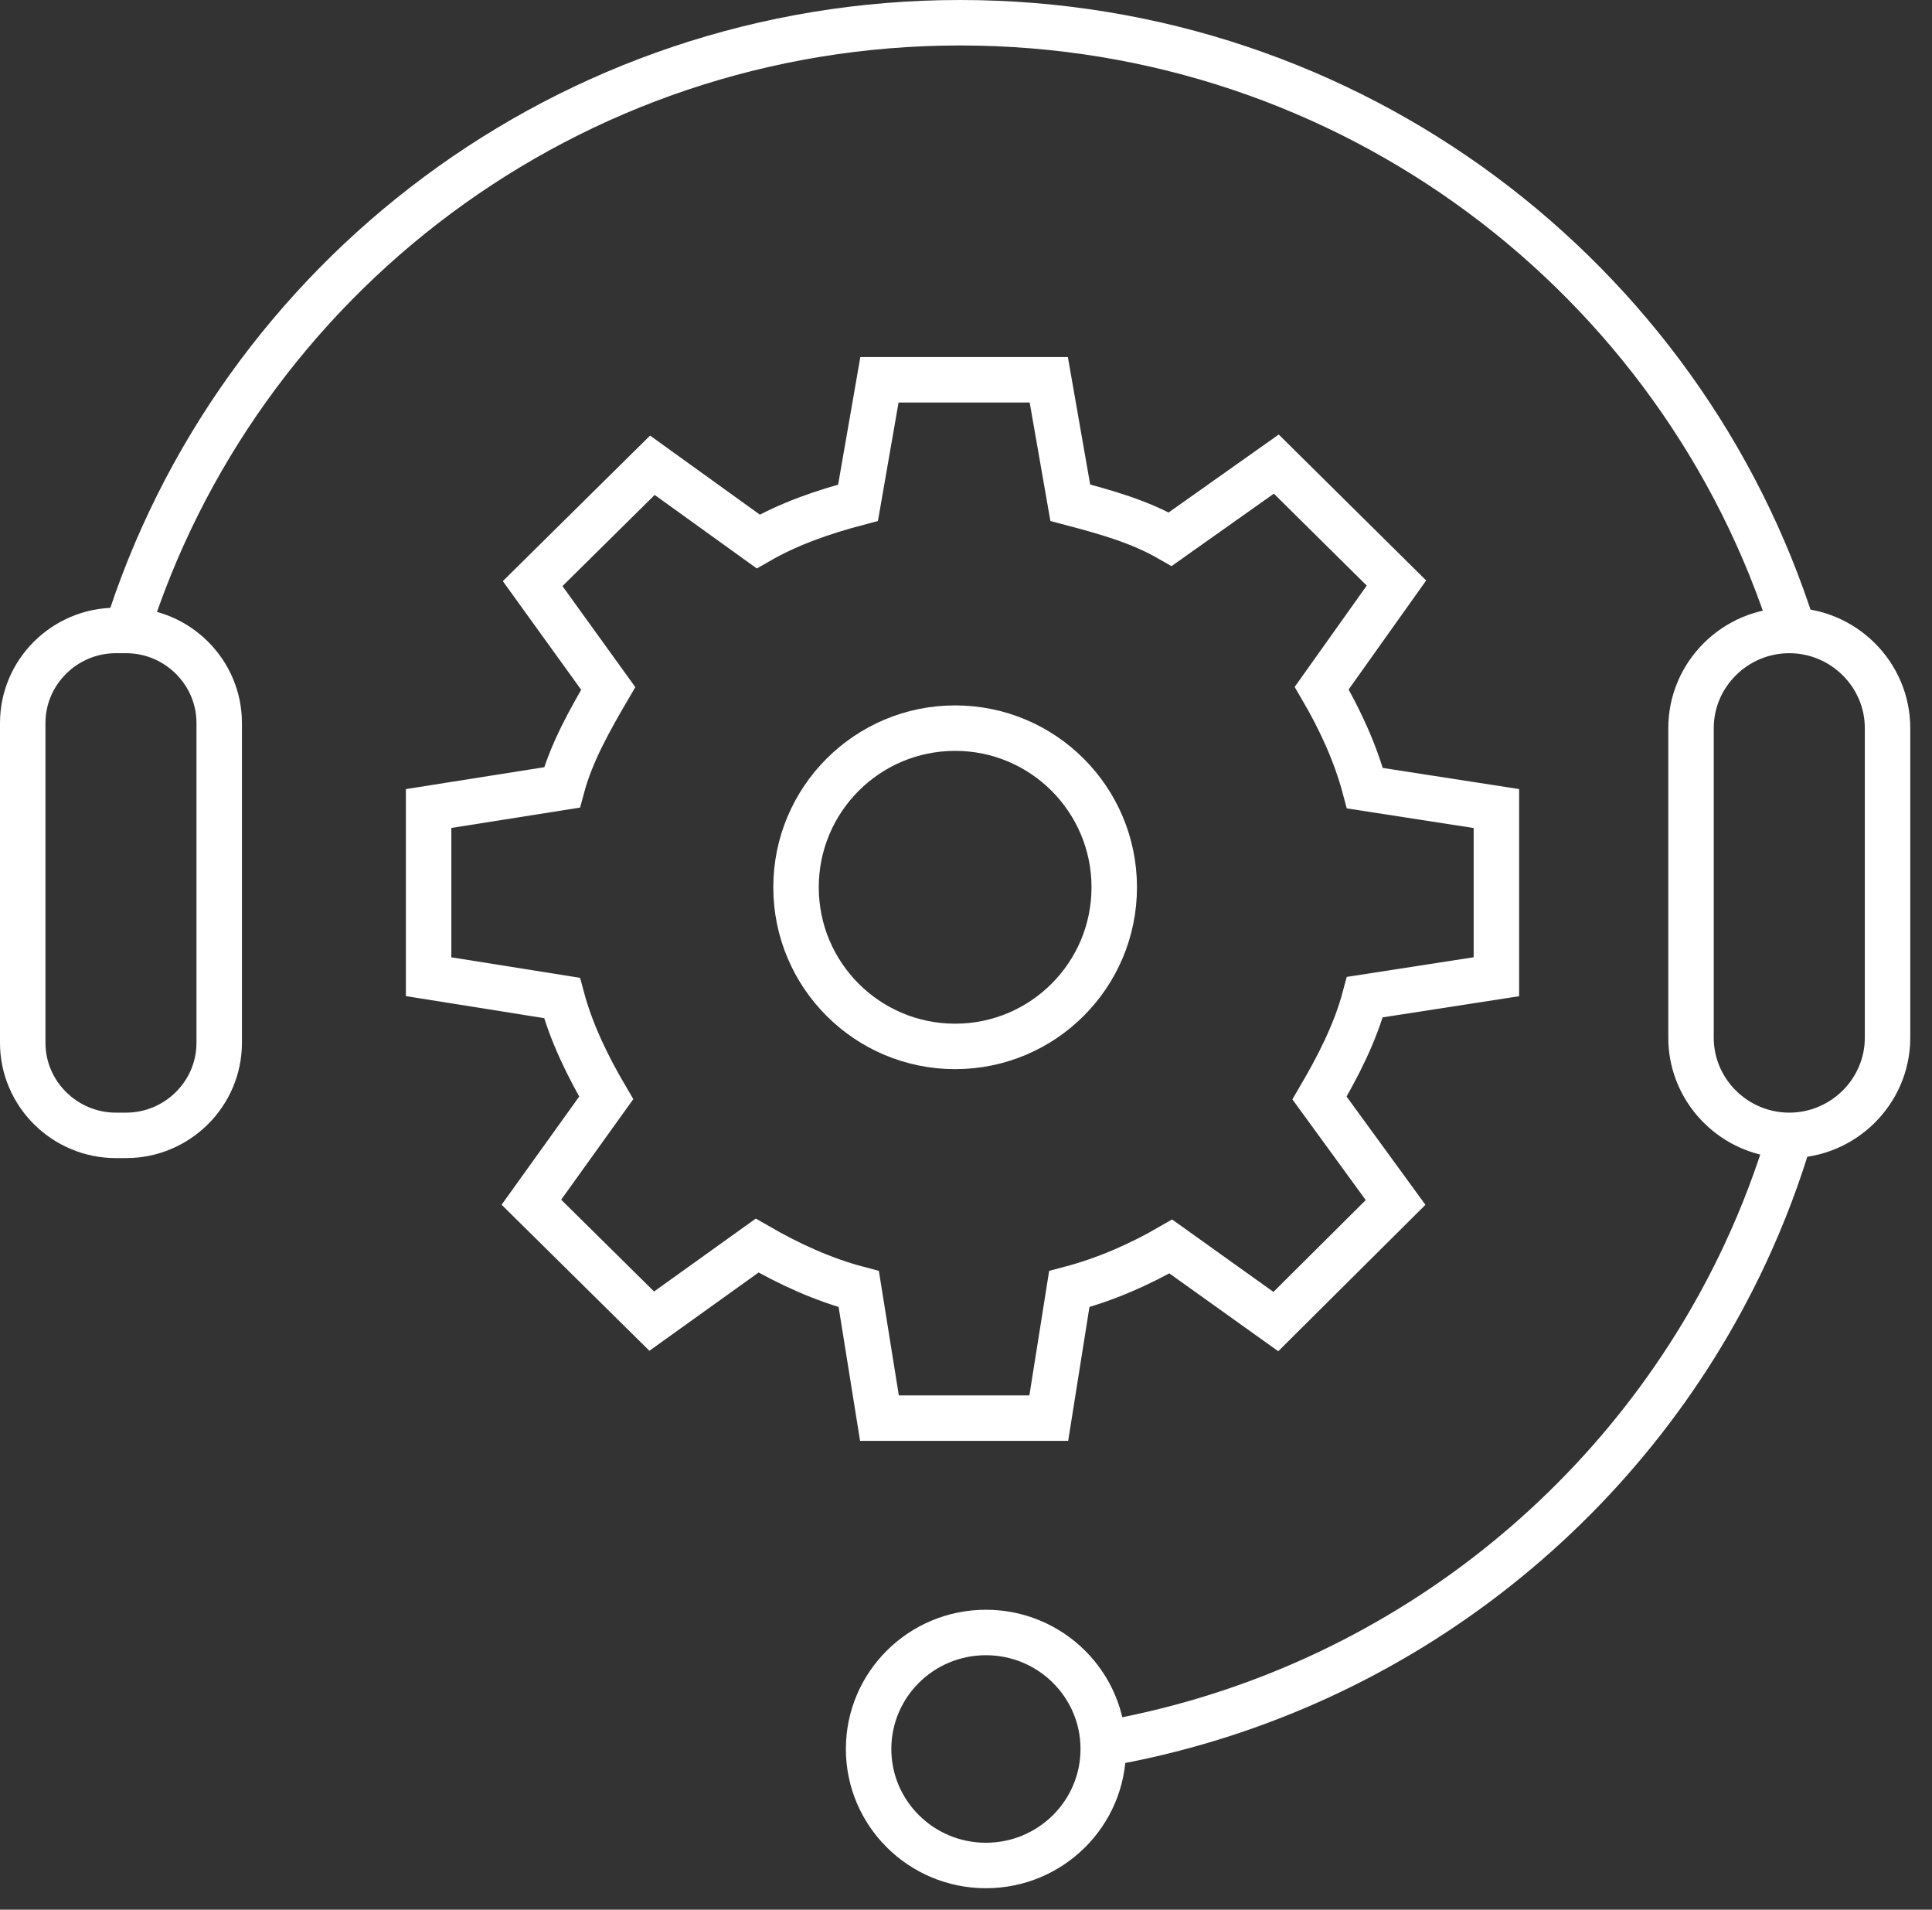
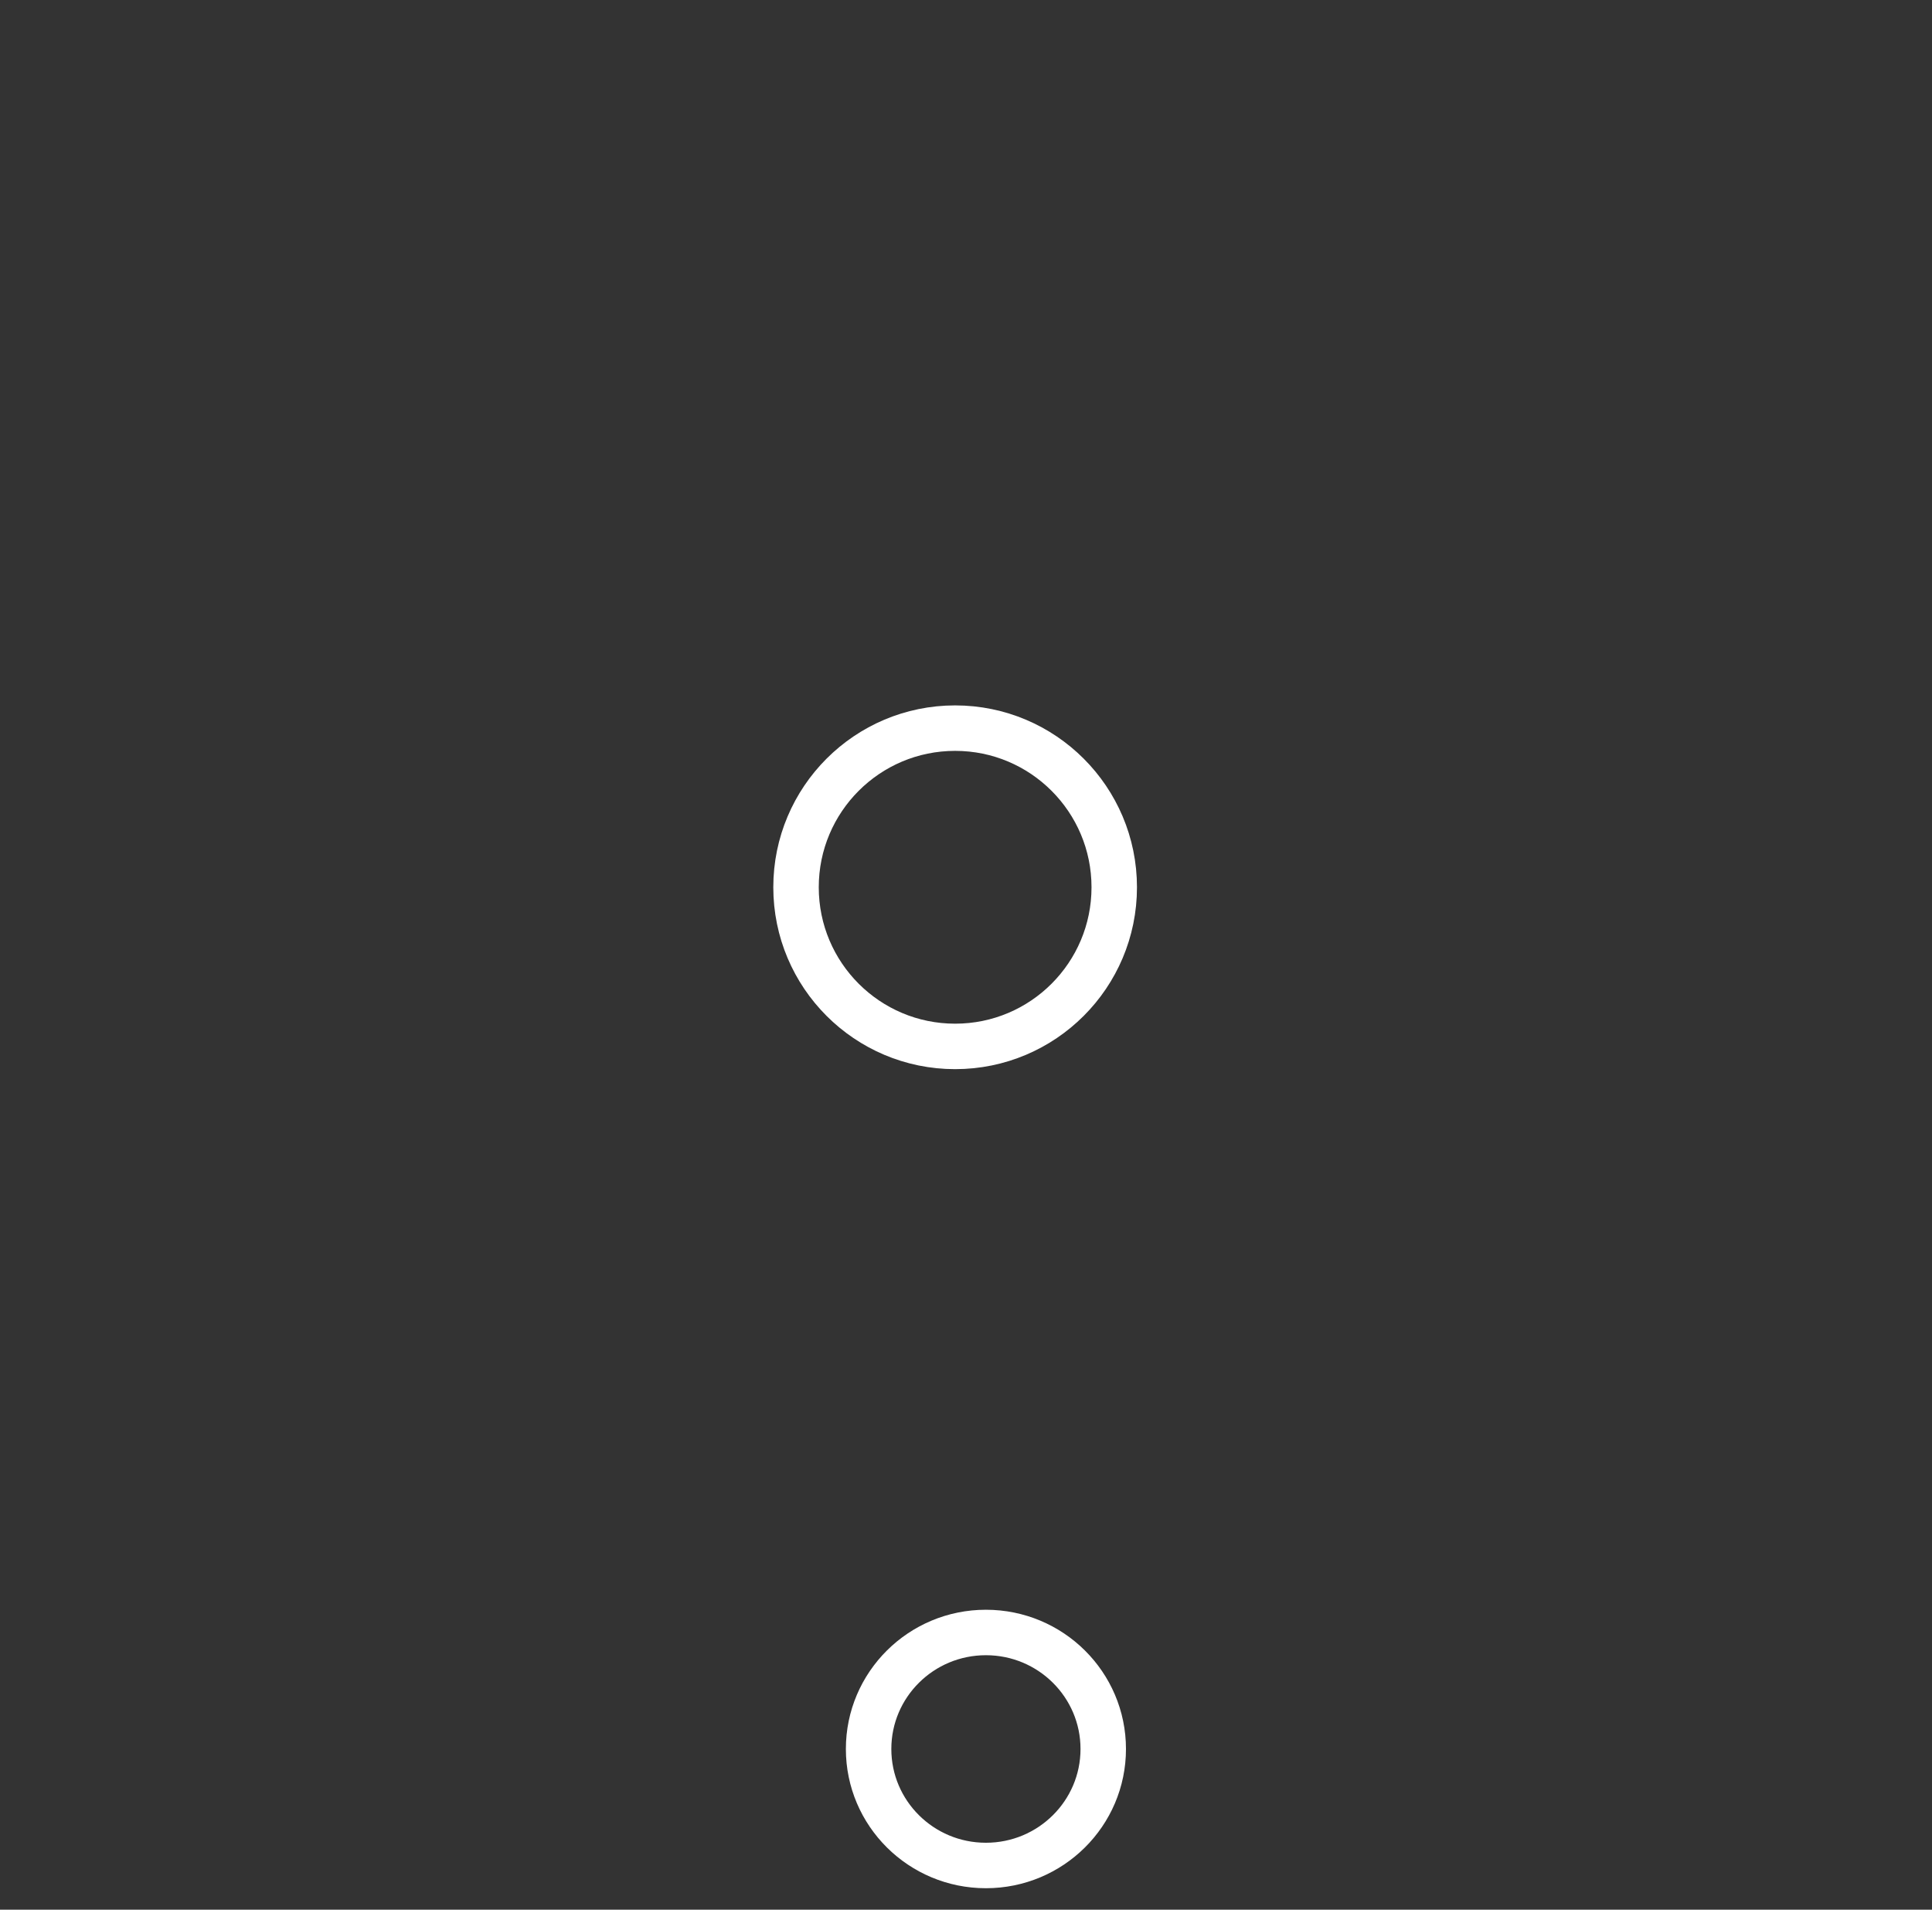
<svg xmlns="http://www.w3.org/2000/svg" width="85" height="84" viewBox="0 0 85 84" fill="none">
  <rect x="0" y="0" width="85" height="84" fill="#333333" stroke="none" />
-   <path d="M78.786 49.843C78.247 51.679 77.572 53.457 76.773 55.167C71.562 66.322 61.078 74.556 48.5 76.715" stroke="white" stroke-width="2" stroke-miterlimit="10" />
-   <path d="M5.553 27.823C10.407 12.285 24.997 1 42.241 1C59.452 1 74.019 12.24 78.901 27.731" stroke="white" stroke-width="2" stroke-miterlimit="10" />
-   <path d="M5.547 49.941H5.098C2.844 49.941 1 48.109 1 45.871V31.801C1 29.563 2.844 27.732 5.098 27.732H5.547C7.801 27.732 9.644 29.563 9.644 31.801V45.871C9.645 48.109 7.801 49.941 5.547 49.941Z" stroke="white" stroke-width="2" stroke-miterlimit="10" />
-   <path d="M78.721 49.941C78.406 49.941 78.098 49.907 77.801 49.842C75.861 49.42 74.398 47.696 74.398 45.648V32.025C74.398 29.664 76.344 27.732 78.721 27.732C81.098 27.732 83.044 29.664 83.044 32.025V45.648C83.043 48.009 81.098 49.941 78.721 49.941Z" stroke="white" stroke-width="2" stroke-miterlimit="10" />
  <path d="M43.376 82.056C46.227 82.056 48.538 79.762 48.538 76.932C48.538 74.101 46.227 71.807 43.376 71.807C40.526 71.807 38.215 74.101 38.215 76.932C38.215 79.762 40.526 82.056 43.376 82.056Z" stroke="white" stroke-width="2" stroke-miterlimit="10" />
-   <path d="M65.835 42.963V35.565L60.05 34.669C59.635 33.108 58.946 31.632 58.149 30.269L61.438 25.645L56.152 20.414L51.485 23.717C50.123 22.933 48.645 22.526 47.088 22.114L46.142 16.706H38.692L37.75 22.114C36.193 22.526 34.72 23.033 33.358 23.817L28.702 20.465L23.434 25.671L26.76 30.282C25.97 31.634 25.139 33.09 24.724 34.636L18.857 35.564V42.962L24.724 43.897C25.143 45.456 25.871 46.929 26.671 48.292L23.379 52.881L28.674 58.112L33.31 54.789C34.693 55.589 36.198 56.286 37.782 56.701L38.692 62.378H46.142L47.044 56.701C48.629 56.285 50.127 55.628 51.51 54.828L56.132 58.131L61.4 52.891L58.053 48.297C58.859 46.923 59.63 45.434 60.049 43.859L65.835 42.963Z" stroke="white" stroke-width="2" stroke-miterlimit="10" />
  <path d="M42.022 46.028C45.888 46.028 49.022 42.894 49.022 39.028C49.022 35.162 45.888 32.028 42.022 32.028C38.156 32.028 35.022 35.162 35.022 39.028C35.022 42.894 38.156 46.028 42.022 46.028Z" stroke="white" stroke-width="2" />
</svg>